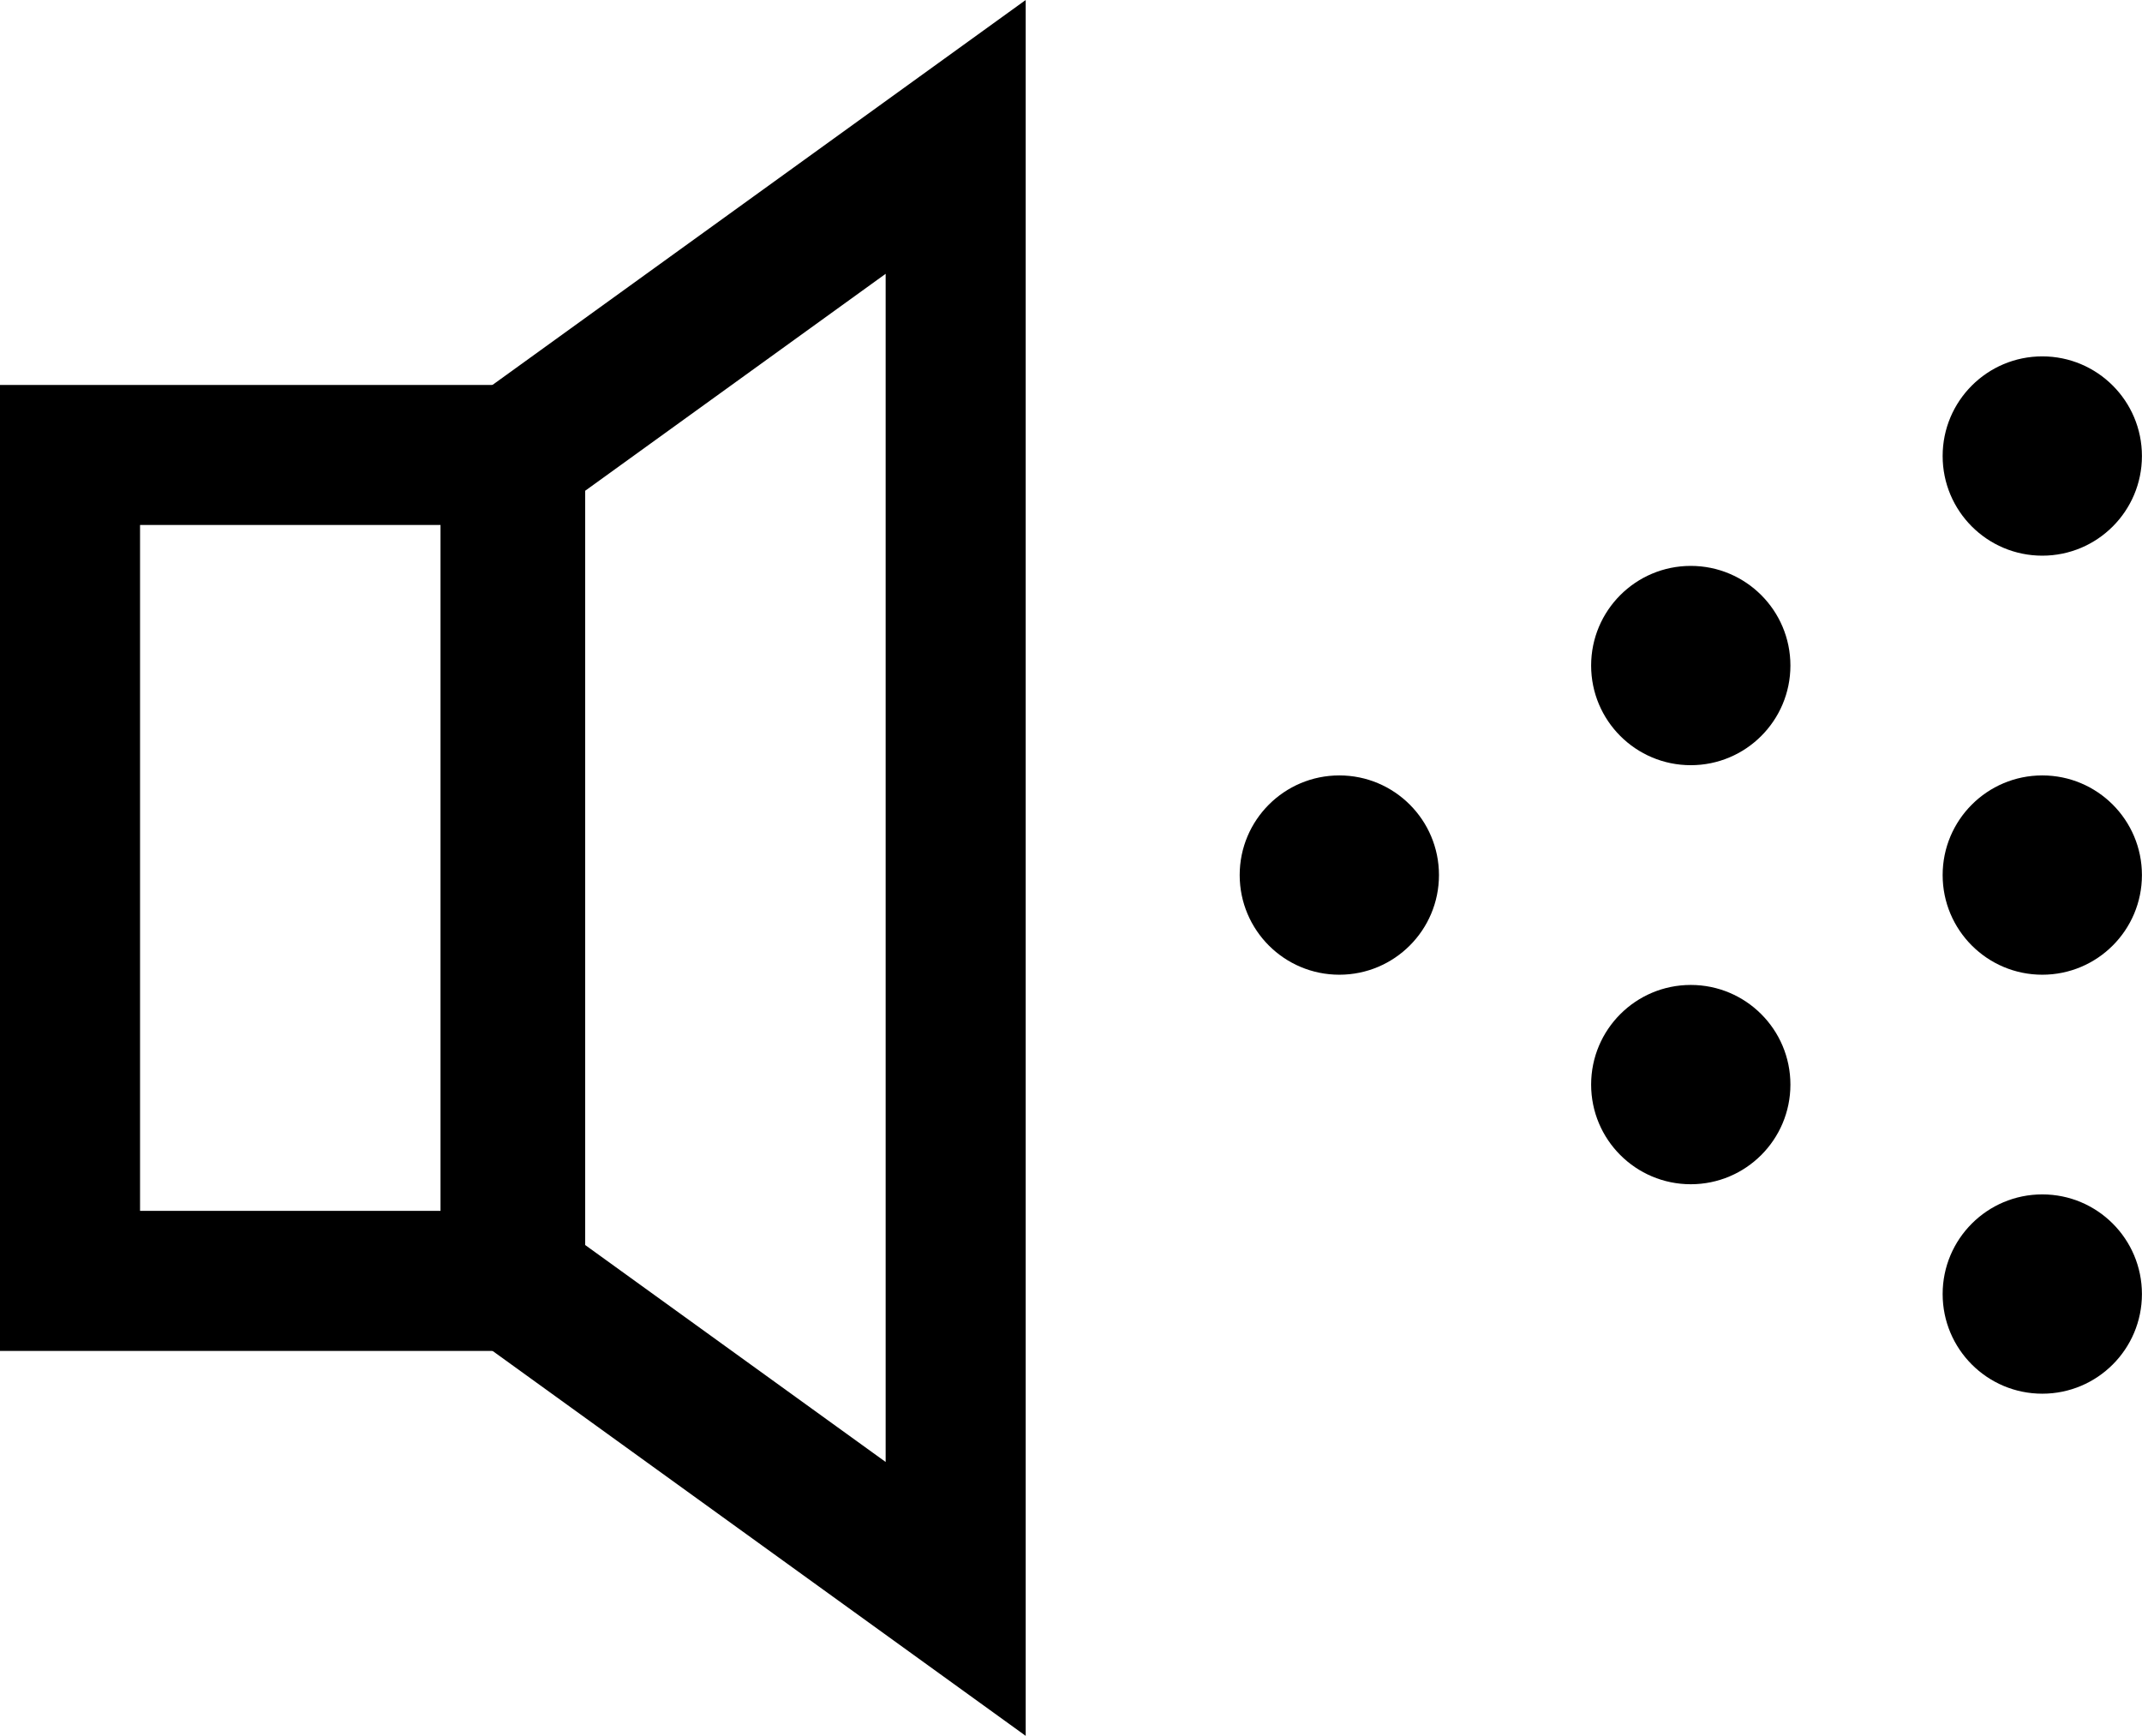
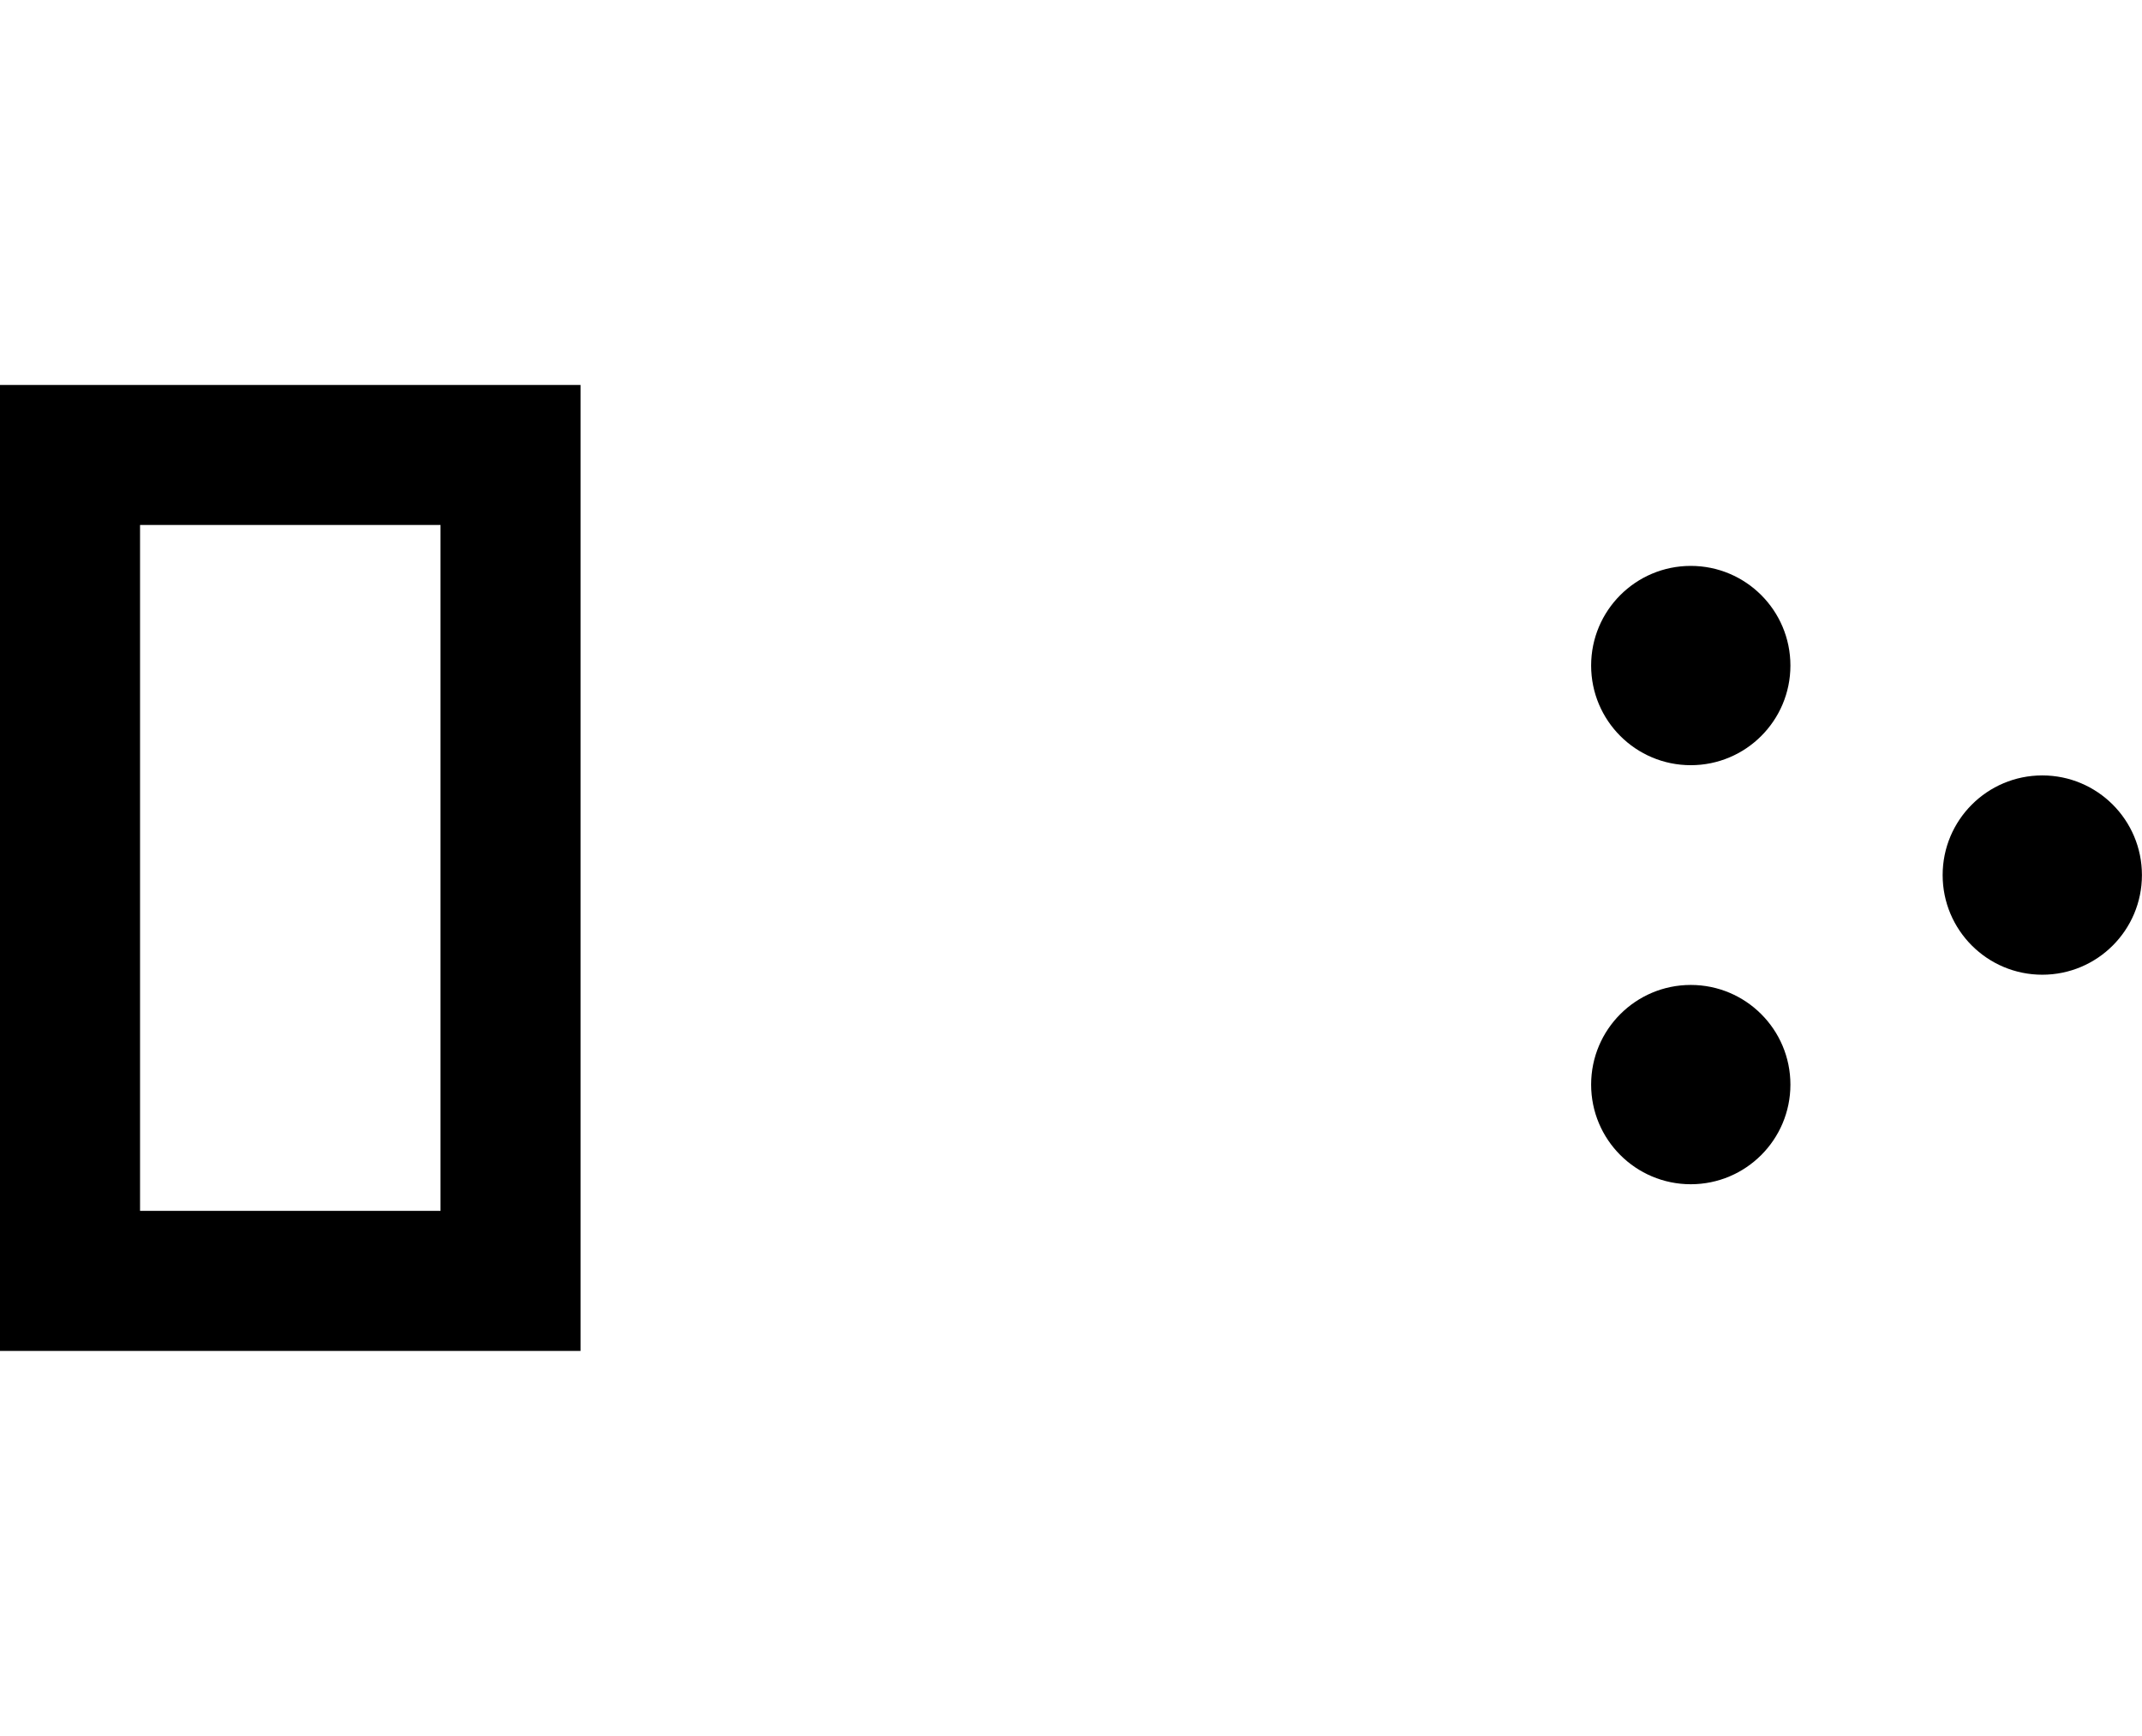
<svg xmlns="http://www.w3.org/2000/svg" width="30.59" height="24.788" viewBox="0 0 30.59 24.788" enable-background="new 0 0 30.59 24.788">
  <path d="M8.291,19.291H0V5.497h8.291V19.291z M2,17.291h4.291V7.497H2V17.291z" />
-   <path d="M14.648,24.788l-8.291-5.986V5.985L14.648,0V24.788z M8.357,17.779l4.291,3.098V3.91L8.357,7.008V17.779z" />
  <circle cx="29.166" cy="12.496" r="1.423" />
-   <circle cx="29.166" cy="18.479" r="1.423" />
-   <circle cx="29.166" cy="6.512" r="1.423" />
-   <circle cx="19.127" cy="12.496" r="1.423" />
  <circle cx="24.146" cy="9.504" r="1.423" />
  <circle cx="24.146" cy="15.488" r="1.423" />
</svg>